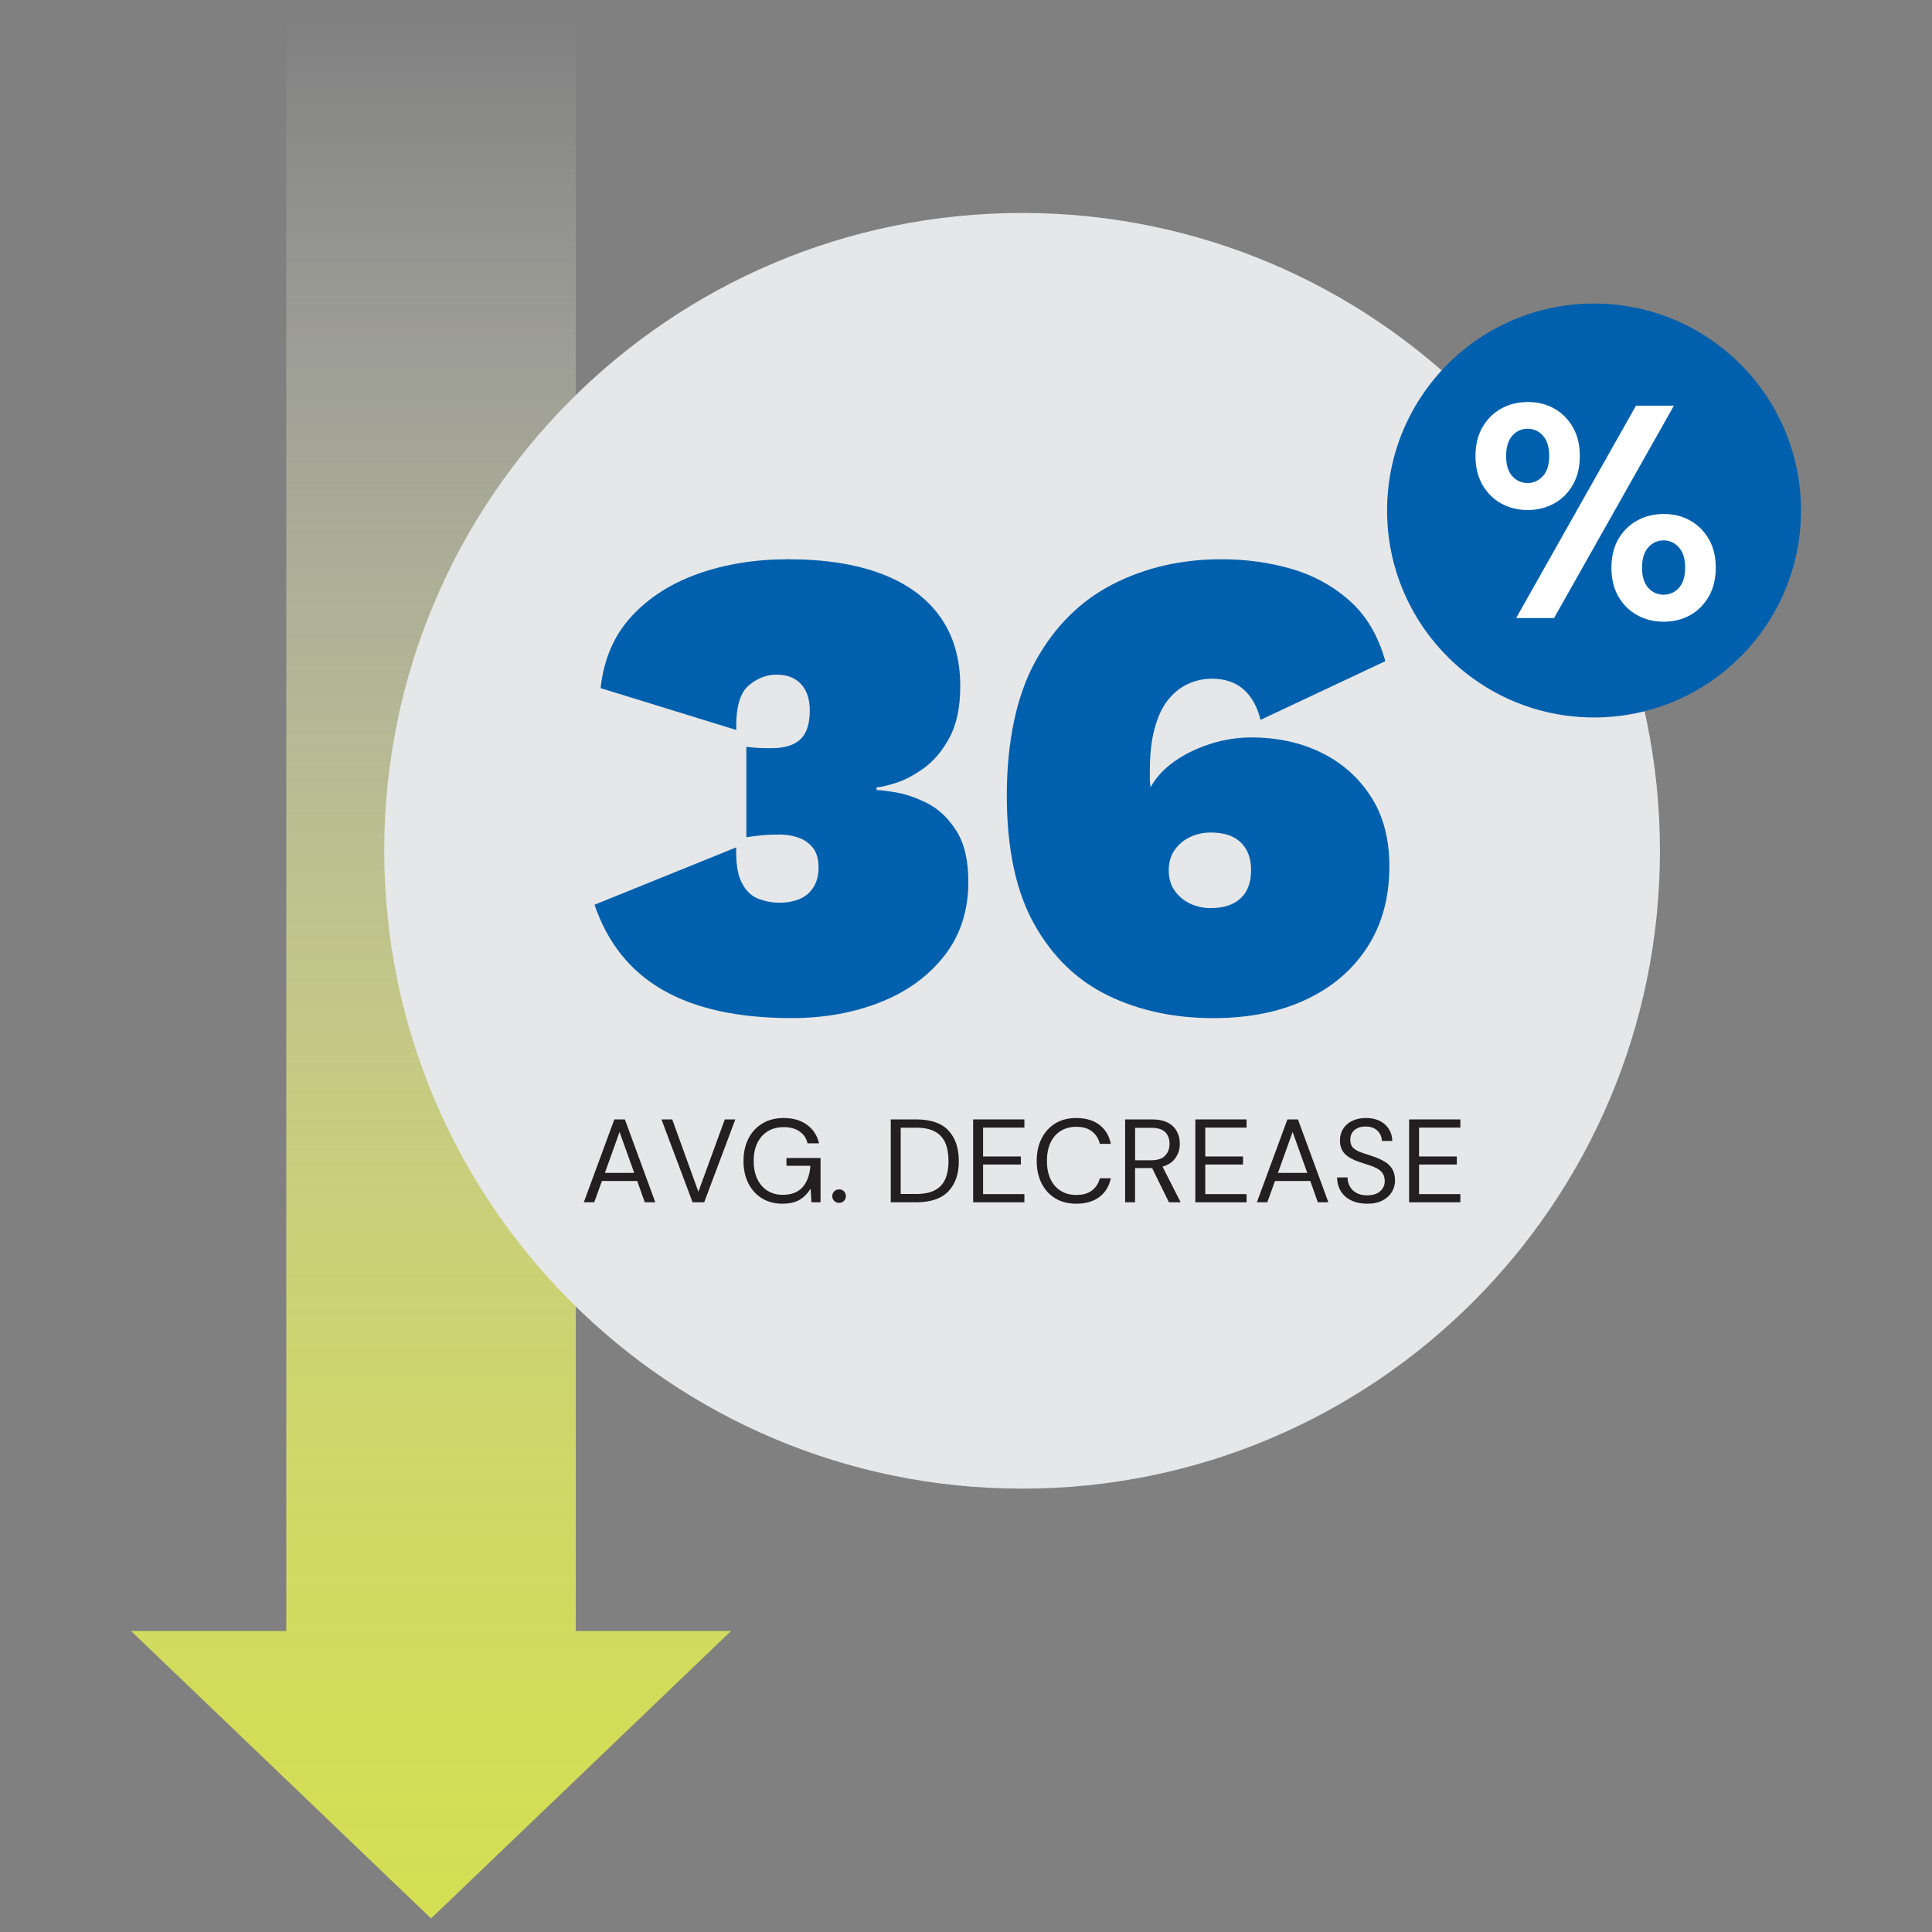
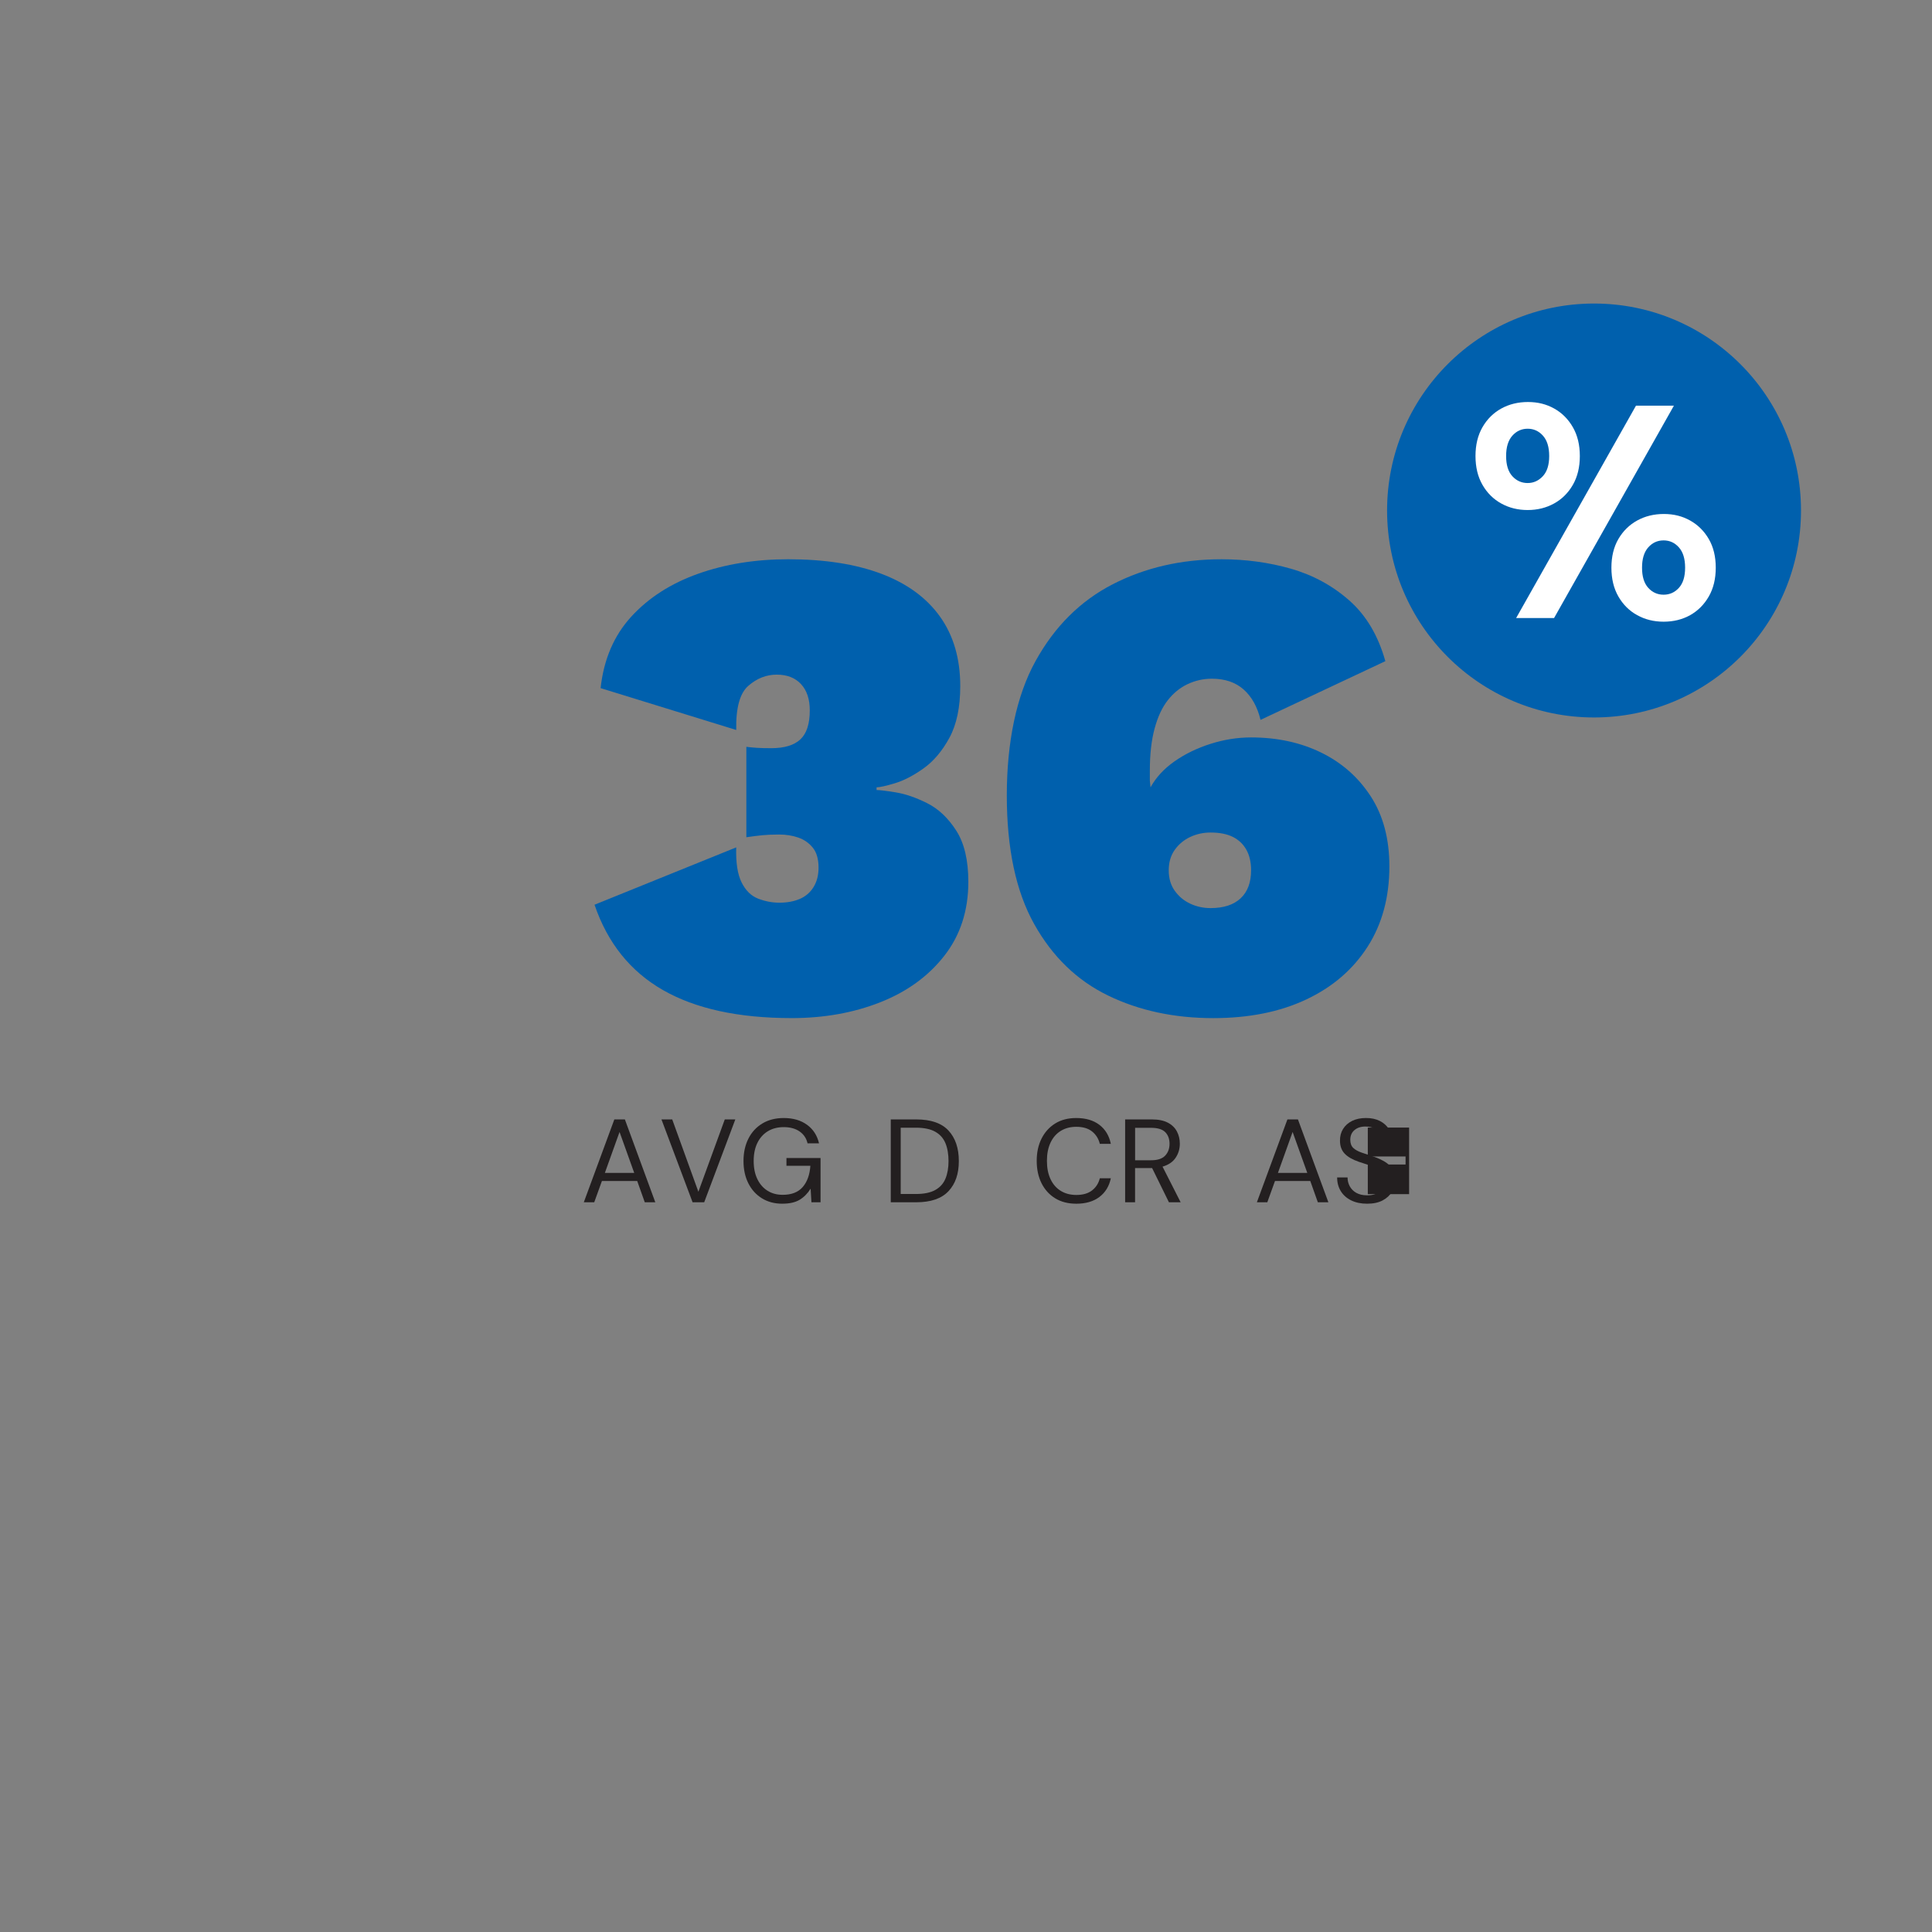
<svg xmlns="http://www.w3.org/2000/svg" id="Text" viewBox="0 0 1080 1080">
  <rect x="0" y="0" width="1080" height="1080" fill="#808080" stroke="none" />
  <defs>
    <style>.cls-1{fill:url(#linear-gradient);}.cls-2{fill:#0060ad;}.cls-3{fill:#e6e7e8;}.cls-4{fill:#fff;}.cls-5{fill:#231f20;}</style>
    <linearGradient id="linear-gradient" x1="240.95" y1="7.59" x2="240.95" y2="1072.41" gradientUnits="userSpaceOnUse">
      <stop offset="0" stop-color="#fff" stop-opacity="0" />
      <stop offset=".04" stop-color="#fcfdf5" stop-opacity=".06" />
      <stop offset=".24" stop-color="#f0f4c4" stop-opacity=".34" />
      <stop offset=".43" stop-color="#e6ec9c" stop-opacity=".58" />
      <stop offset=".6" stop-color="#dee67c" stop-opacity=".76" />
      <stop offset=".76" stop-color="#d8e265" stop-opacity=".89" />
      <stop offset=".9" stop-color="#d5df57" stop-opacity=".97" />
      <stop offset="1" stop-color="#d4df53" />
    </linearGradient>
  </defs>
-   <polygon class="cls-1" points="160.04 7.59 160.04 911.72 73.23 911.72 240.97 1072.41 408.68 911.72 321.87 911.72 321.87 7.59 160.04 7.59" />
-   <path class="cls-3" d="m571.35,832.17c196.93,0,356.56-159.64,356.56-356.56S768.28,119.05,571.35,119.05,214.79,278.69,214.79,475.6s159.64,356.56,356.56,356.56" />
  <g>
    <path class="cls-2" d="m442.49,569.12c-29.68,0-53.63-5.22-71.86-15.65-18.24-10.43-31-26.34-38.29-47.72l79.21-32.06c-.25,8.55.75,15.09,3.02,19.61,2.26,4.53,5.34,7.54,9.24,9.05,3.9,1.51,7.86,2.26,11.88,2.26,4.27,0,8.04-.69,11.32-2.07,3.27-1.38,5.85-3.58,7.73-6.6,1.89-3.02,2.83-6.66,2.83-10.94,0-4.77-1.07-8.49-3.21-11.13-2.14-2.64-4.84-4.53-8.11-5.66-3.27-1.13-6.79-1.7-10.56-1.7s-6.92.13-9.43.38c-2.52.25-5.53.63-9.05,1.13v-50.54c2.01.25,4.02.44,6.04.57,2.01.13,4.65.19,7.92.19,7.29,0,12.7-1.63,16.22-4.9,3.52-3.27,5.28-8.68,5.28-16.22,0-6.28-1.64-11.19-4.9-14.71-3.27-3.52-7.8-5.28-13.58-5.28s-11.07,2.07-15.84,6.22c-4.78,4.15-7.04,12.39-6.79,24.71l-75.82-23.39c1.76-16.09,7.48-29.42,17.16-39.98,9.68-10.56,22.12-18.54,37.34-23.95,15.21-5.4,32-8.11,50.36-8.11,20.37,0,37.72,2.71,52.05,8.11,14.33,5.41,25.27,13.39,32.82,23.95,7.54,10.56,11.32,23.52,11.32,38.85,0,11.82-2.02,21.44-6.04,28.86-4.03,7.42-8.86,13.14-14.52,17.16-5.66,4.03-11,6.79-16.03,8.3-5.03,1.51-8.43,2.26-10.19,2.26v1.51c1.76,0,5.34.44,10.75,1.32,5.41.88,11.25,2.89,17.54,6.04,6.28,3.15,11.69,8.24,16.22,15.28,4.53,7.04,6.79,16.6,6.79,28.67,0,16.1-4.47,29.86-13.39,41.3-8.93,11.45-20.88,20.12-35.83,26.03-14.96,5.91-31.5,8.86-49.6,8.86Z" />
    <path class="cls-2" d="m682.76,312.63c13.58,0,26.53,1.76,38.85,5.28,12.32,3.52,23.2,9.43,32.63,17.73,9.43,8.3,16.16,19.61,20.18,33.95l-69.78,32.82c-1.76-7.29-4.9-12.95-9.43-16.97-4.53-4.02-10.44-6.04-17.73-6.04-4.78,0-9.31,1.01-13.58,3.02-4.28,2.02-7.99,5.03-11.13,9.05-3.15,4.03-5.6,9.31-7.36,15.84-1.76,6.54-2.64,14.33-2.64,23.39v5.66l.38,3.77c3.02-5.53,7.48-10.37,13.39-14.52,5.91-4.15,12.64-7.41,20.18-9.81,7.54-2.39,15.09-3.58,22.63-3.58,14.58,0,27.66,2.83,39.23,8.49,11.56,5.66,20.8,13.83,27.72,24.52,6.91,10.69,10.37,23.7,10.37,39.04,0,17.35-4.09,32.38-12.26,45.07-8.17,12.7-19.61,22.51-34.32,29.42-14.71,6.91-32,10.37-51.86,10.37-21.88,0-41.49-4.21-58.84-12.64-17.35-8.42-31.12-21.75-41.3-39.98-10.18-18.23-15.28-42.18-15.28-71.86s5.34-55.7,16.03-75.06c10.69-19.36,25.08-33.69,43.19-43,18.11-9.3,38.34-13.96,60.73-13.96Zm-6.04,152.76c-4.03,0-7.8.82-11.32,2.45-3.52,1.64-6.41,4.03-8.67,7.17-2.26,3.15-3.4,6.98-3.4,11.5s1.13,8.36,3.4,11.5c2.26,3.15,5.15,5.53,8.67,7.17,3.52,1.64,7.29,2.45,11.32,2.45,7.29,0,12.88-1.82,16.79-5.47,3.9-3.64,5.85-8.86,5.85-15.65,0-4.53-.88-8.36-2.64-11.5-1.76-3.14-4.28-5.53-7.54-7.17-3.27-1.63-7.42-2.45-12.45-2.45Z" />
  </g>
  <path class="cls-2" d="m891.08,401.07c63.89,0,115.69-51.8,115.69-115.7s-51.79-115.69-115.69-115.69-115.69,51.79-115.69,115.69,51.79,115.7,115.69,115.7" />
  <path class="cls-4" d="m853.97,285.11c-5.43,0-10.34-1.21-14.75-3.65-4.41-2.43-7.92-5.91-10.51-10.43-2.6-4.52-3.9-9.89-3.9-16.11s1.3-11.59,3.9-16.11c2.6-4.52,6.11-8,10.51-10.43,4.41-2.43,9.38-3.65,14.92-3.65s10.32,1.22,14.67,3.65c4.35,2.43,7.83,5.91,10.43,10.43,2.6,4.52,3.9,9.89,3.9,16.11s-1.3,11.59-3.9,16.11c-2.6,4.52-6.1,8-10.51,10.43-4.41,2.43-9.33,3.65-14.75,3.65Zm0-15.09c3.28,0,6.1-1.27,8.48-3.82,2.37-2.54,3.56-6.3,3.56-11.28s-1.16-8.76-3.48-11.36c-2.32-2.6-5.17-3.9-8.56-3.9s-6.25,1.3-8.56,3.9c-2.32,2.6-3.48,6.39-3.48,11.36s1.16,8.73,3.48,11.28c2.32,2.54,5.17,3.82,8.56,3.82Zm-6.44,75.47l66.99-118.71h21.2l-66.99,118.71h-21.2Zm82.42,2.04c-5.43,0-10.34-1.22-14.75-3.65-4.41-2.43-7.91-5.91-10.51-10.43-2.6-4.52-3.9-9.89-3.9-16.11s1.3-11.56,3.9-16.03c2.6-4.46,6.1-7.91,10.51-10.34,4.41-2.43,9.38-3.65,14.92-3.65s10.32,1.22,14.67,3.65c4.35,2.43,7.83,5.88,10.43,10.34,2.6,4.47,3.9,9.81,3.9,16.03s-1.3,11.59-3.9,16.11c-2.6,4.52-6.08,8-10.43,10.43-4.35,2.43-9.3,3.65-14.84,3.65Zm0-15.09c3.39,0,6.25-1.27,8.56-3.82,2.32-2.54,3.48-6.3,3.48-11.28s-1.16-8.76-3.48-11.36c-2.32-2.6-5.17-3.9-8.56-3.9s-6.25,1.3-8.56,3.9c-2.32,2.6-3.48,6.39-3.48,11.36s1.16,8.73,3.48,11.28c2.32,2.54,5.17,3.82,8.56,3.82Z" />
  <g>
    <path class="cls-5" d="m326.35,672.08l17.07-46.32h5.89l17.01,46.32h-5.89l-4.23-11.91h-19.72l-4.3,11.91h-5.82Zm11.78-16.41h16.41l-8.21-22.9-8.21,22.9Z" />
    <path class="cls-5" d="m387.16,672.08l-17.4-46.32h6.02l14.62,40.43,14.76-40.43h5.89l-17.4,46.32h-6.48Z" />
    <path class="cls-5" d="m437.32,672.88c-4.32,0-8.12-1-11.38-3.01-3.27-2.01-5.8-4.81-7.61-8.4-1.81-3.6-2.71-7.75-2.71-12.47s.92-8.89,2.75-12.51c1.83-3.62,4.43-6.44,7.81-8.47,3.37-2.03,7.36-3.04,11.94-3.04,5.21,0,9.54,1.26,13,3.77,3.46,2.51,5.7,5.98,6.72,10.39h-6.42c-.62-2.78-2.08-4.98-4.4-6.62-2.32-1.63-5.28-2.45-8.9-2.45-3.4,0-6.35.76-8.87,2.28-2.51,1.52-4.47,3.69-5.86,6.52-1.39,2.82-2.08,6.2-2.08,10.12s.68,7.3,2.05,10.12c1.37,2.82,3.26,5,5.69,6.52,2.43,1.52,5.25,2.28,8.47,2.28,4.94,0,8.67-1.44,11.18-4.33,2.51-2.89,3.95-6.85,4.3-11.88h-13.37v-4.37h19.06v24.75h-5.09l-.46-7.61c-1.68,2.69-3.73,4.76-6.15,6.22-2.43,1.46-5.65,2.18-9.66,2.18Z" />
-     <path class="cls-5" d="m469.09,672.41c-1.1,0-2.02-.36-2.75-1.09-.73-.73-1.09-1.62-1.09-2.68s.36-1.95,1.09-2.68c.73-.73,1.64-1.09,2.75-1.09s1.95.36,2.68,1.09c.73.73,1.09,1.62,1.09,2.68s-.36,1.95-1.09,2.68c-.73.73-1.62,1.09-2.68,1.09Z" />
    <path class="cls-5" d="m497.94,672.08v-46.32h14.23c8.16,0,14.17,2.07,18.03,6.22,3.86,4.15,5.79,9.84,5.79,17.07s-1.93,12.72-5.79,16.84c-3.86,4.12-9.87,6.19-18.03,6.19h-14.23Zm5.56-4.63h8.54c4.5,0,8.08-.74,10.75-2.22,2.67-1.48,4.58-3.59,5.72-6.35,1.15-2.76,1.72-6.03,1.72-9.83s-.57-7.21-1.72-9.99c-1.15-2.78-3.05-4.92-5.72-6.42-2.67-1.5-6.25-2.25-10.75-2.25h-8.54v37.06Z" />
-     <path class="cls-5" d="m543.99,672.08v-46.32h28.65v4.57h-23.09v16.15h21.11v4.5h-21.11v16.54h23.09v4.57h-28.65Z" />
    <path class="cls-5" d="m601.63,672.88c-4.54,0-8.46-1-11.75-3.01-3.29-2.01-5.83-4.81-7.64-8.4-1.81-3.6-2.71-7.78-2.71-12.54s.9-8.88,2.71-12.47c1.81-3.59,4.36-6.41,7.64-8.44,3.29-2.03,7.2-3.04,11.75-3.04,5.29,0,9.61,1.27,12.94,3.81,3.33,2.54,5.46,6.08,6.39,10.62h-6.15c-.71-2.87-2.15-5.17-4.33-6.91-2.18-1.74-5.13-2.61-8.83-2.61-3.31,0-6.2.76-8.67,2.28-2.47,1.52-4.38,3.71-5.72,6.55-1.35,2.85-2.02,6.25-2.02,10.22s.67,7.38,2.02,10.22c1.34,2.85,3.25,5.03,5.72,6.55,2.47,1.52,5.36,2.28,8.67,2.28,3.71,0,6.65-.85,8.83-2.55,2.18-1.7,3.63-3.96,4.33-6.78h6.15c-.93,4.46-3.06,7.94-6.39,10.46-3.33,2.51-7.64,3.77-12.94,3.77Z" />
    <path class="cls-5" d="m628.96,672.08v-46.32h14.95c3.62,0,6.57.6,8.87,1.79,2.29,1.19,3.99,2.82,5.1,4.9,1.1,2.07,1.65,4.37,1.65,6.88,0,2.91-.78,5.54-2.35,7.87-1.57,2.34-4,3.99-7.31,4.96l10.12,19.92h-6.55l-9.4-19.12h-9.53v19.12h-5.56Zm5.56-23.49h9c3.57,0,6.18-.86,7.81-2.58,1.63-1.72,2.45-3.93,2.45-6.62s-.8-4.91-2.41-6.52c-1.61-1.61-4.25-2.41-7.91-2.41h-8.93v18.13Z" />
-     <path class="cls-5" d="m668.2,672.08v-46.32h28.65v4.57h-23.1v16.15h21.11v4.5h-21.11v16.54h23.1v4.57h-28.65Z" />
    <path class="cls-5" d="m702.6,672.08l17.07-46.32h5.89l17.01,46.32h-5.89l-4.23-11.91h-19.72l-4.3,11.91h-5.82Zm11.78-16.41h16.41l-8.21-22.9-8.21,22.9Z" />
    <path class="cls-5" d="m764.21,672.88c-3.4,0-6.35-.62-8.87-1.85-2.51-1.23-4.46-2.95-5.82-5.16-1.37-2.21-2.05-4.76-2.05-7.68h5.82c0,1.81.42,3.47,1.26,5,.84,1.52,2.06,2.74,3.67,3.64,1.61.9,3.61,1.36,5.99,1.36,3.13,0,5.56-.75,7.28-2.25,1.72-1.5,2.58-3.38,2.58-5.63,0-1.85-.4-3.34-1.19-4.47-.79-1.13-1.86-2.04-3.21-2.75-1.35-.71-2.89-1.32-4.63-1.85-1.74-.53-3.56-1.13-5.46-1.79-3.57-1.24-6.22-2.77-7.94-4.6-1.72-1.83-2.58-4.22-2.58-7.18-.04-2.47.53-4.66,1.72-6.58,1.19-1.92,2.88-3.42,5.06-4.5,2.18-1.08,4.78-1.62,7.78-1.62s5.52.55,7.71,1.65c2.18,1.1,3.88,2.63,5.09,4.57,1.21,1.94,1.84,4.15,1.89,6.62h-5.82c0-1.28-.33-2.55-.99-3.8-.66-1.26-1.67-2.28-3.01-3.08-1.35-.79-3.03-1.19-5.06-1.19-2.51-.04-4.58.6-6.19,1.92-1.61,1.32-2.42,3.15-2.42,5.49,0,1.98.56,3.51,1.69,4.57,1.13,1.06,2.7,1.93,4.73,2.61,2.03.69,4.37,1.47,7.01,2.35,2.2.79,4.19,1.72,5.95,2.78,1.76,1.06,3.14,2.43,4.14,4.1.99,1.68,1.49,3.82,1.49,6.42,0,2.21-.57,4.29-1.72,6.25-1.15,1.96-2.88,3.56-5.2,4.8-2.32,1.24-5.22,1.85-8.7,1.85Z" />
-     <path class="cls-5" d="m787.7,672.08v-46.32h28.65v4.57h-23.09v16.15h21.11v4.5h-21.11v16.54h23.09v4.57h-28.65Z" />
+     <path class="cls-5" d="m787.7,672.08v-46.32v4.57h-23.09v16.15h21.11v4.5h-21.11v16.54h23.09v4.57h-28.65Z" />
  </g>
</svg>